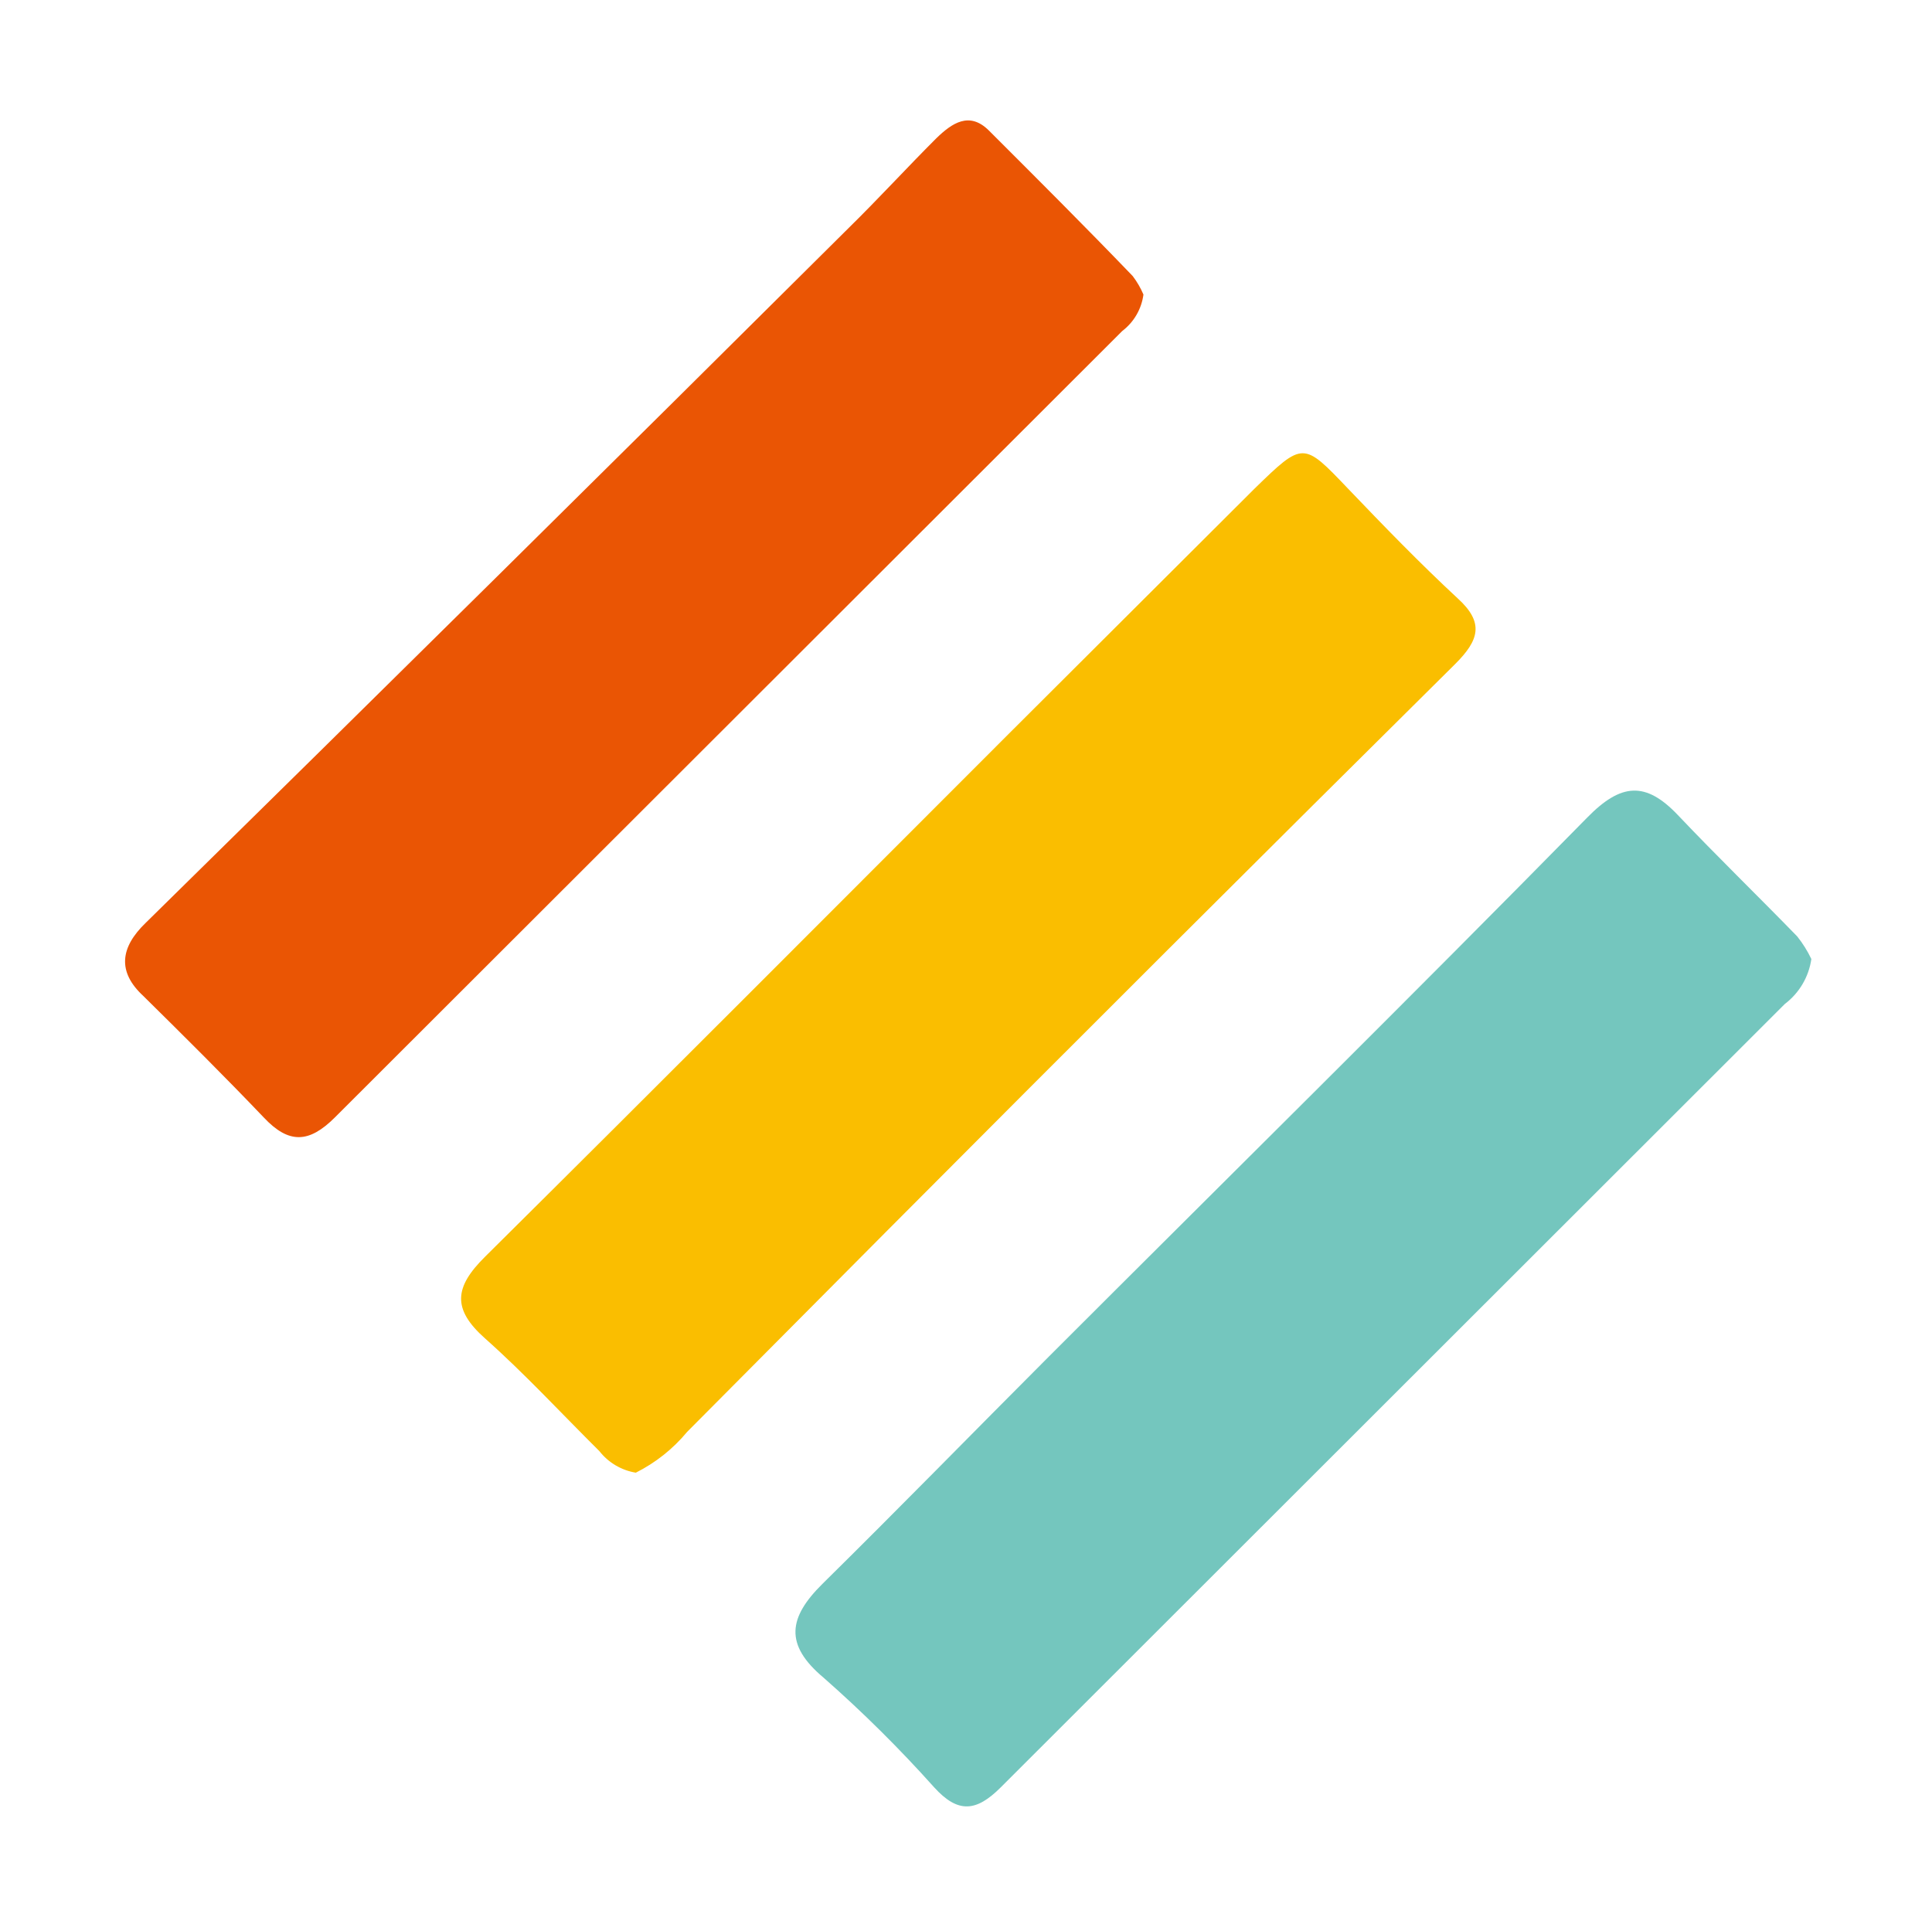
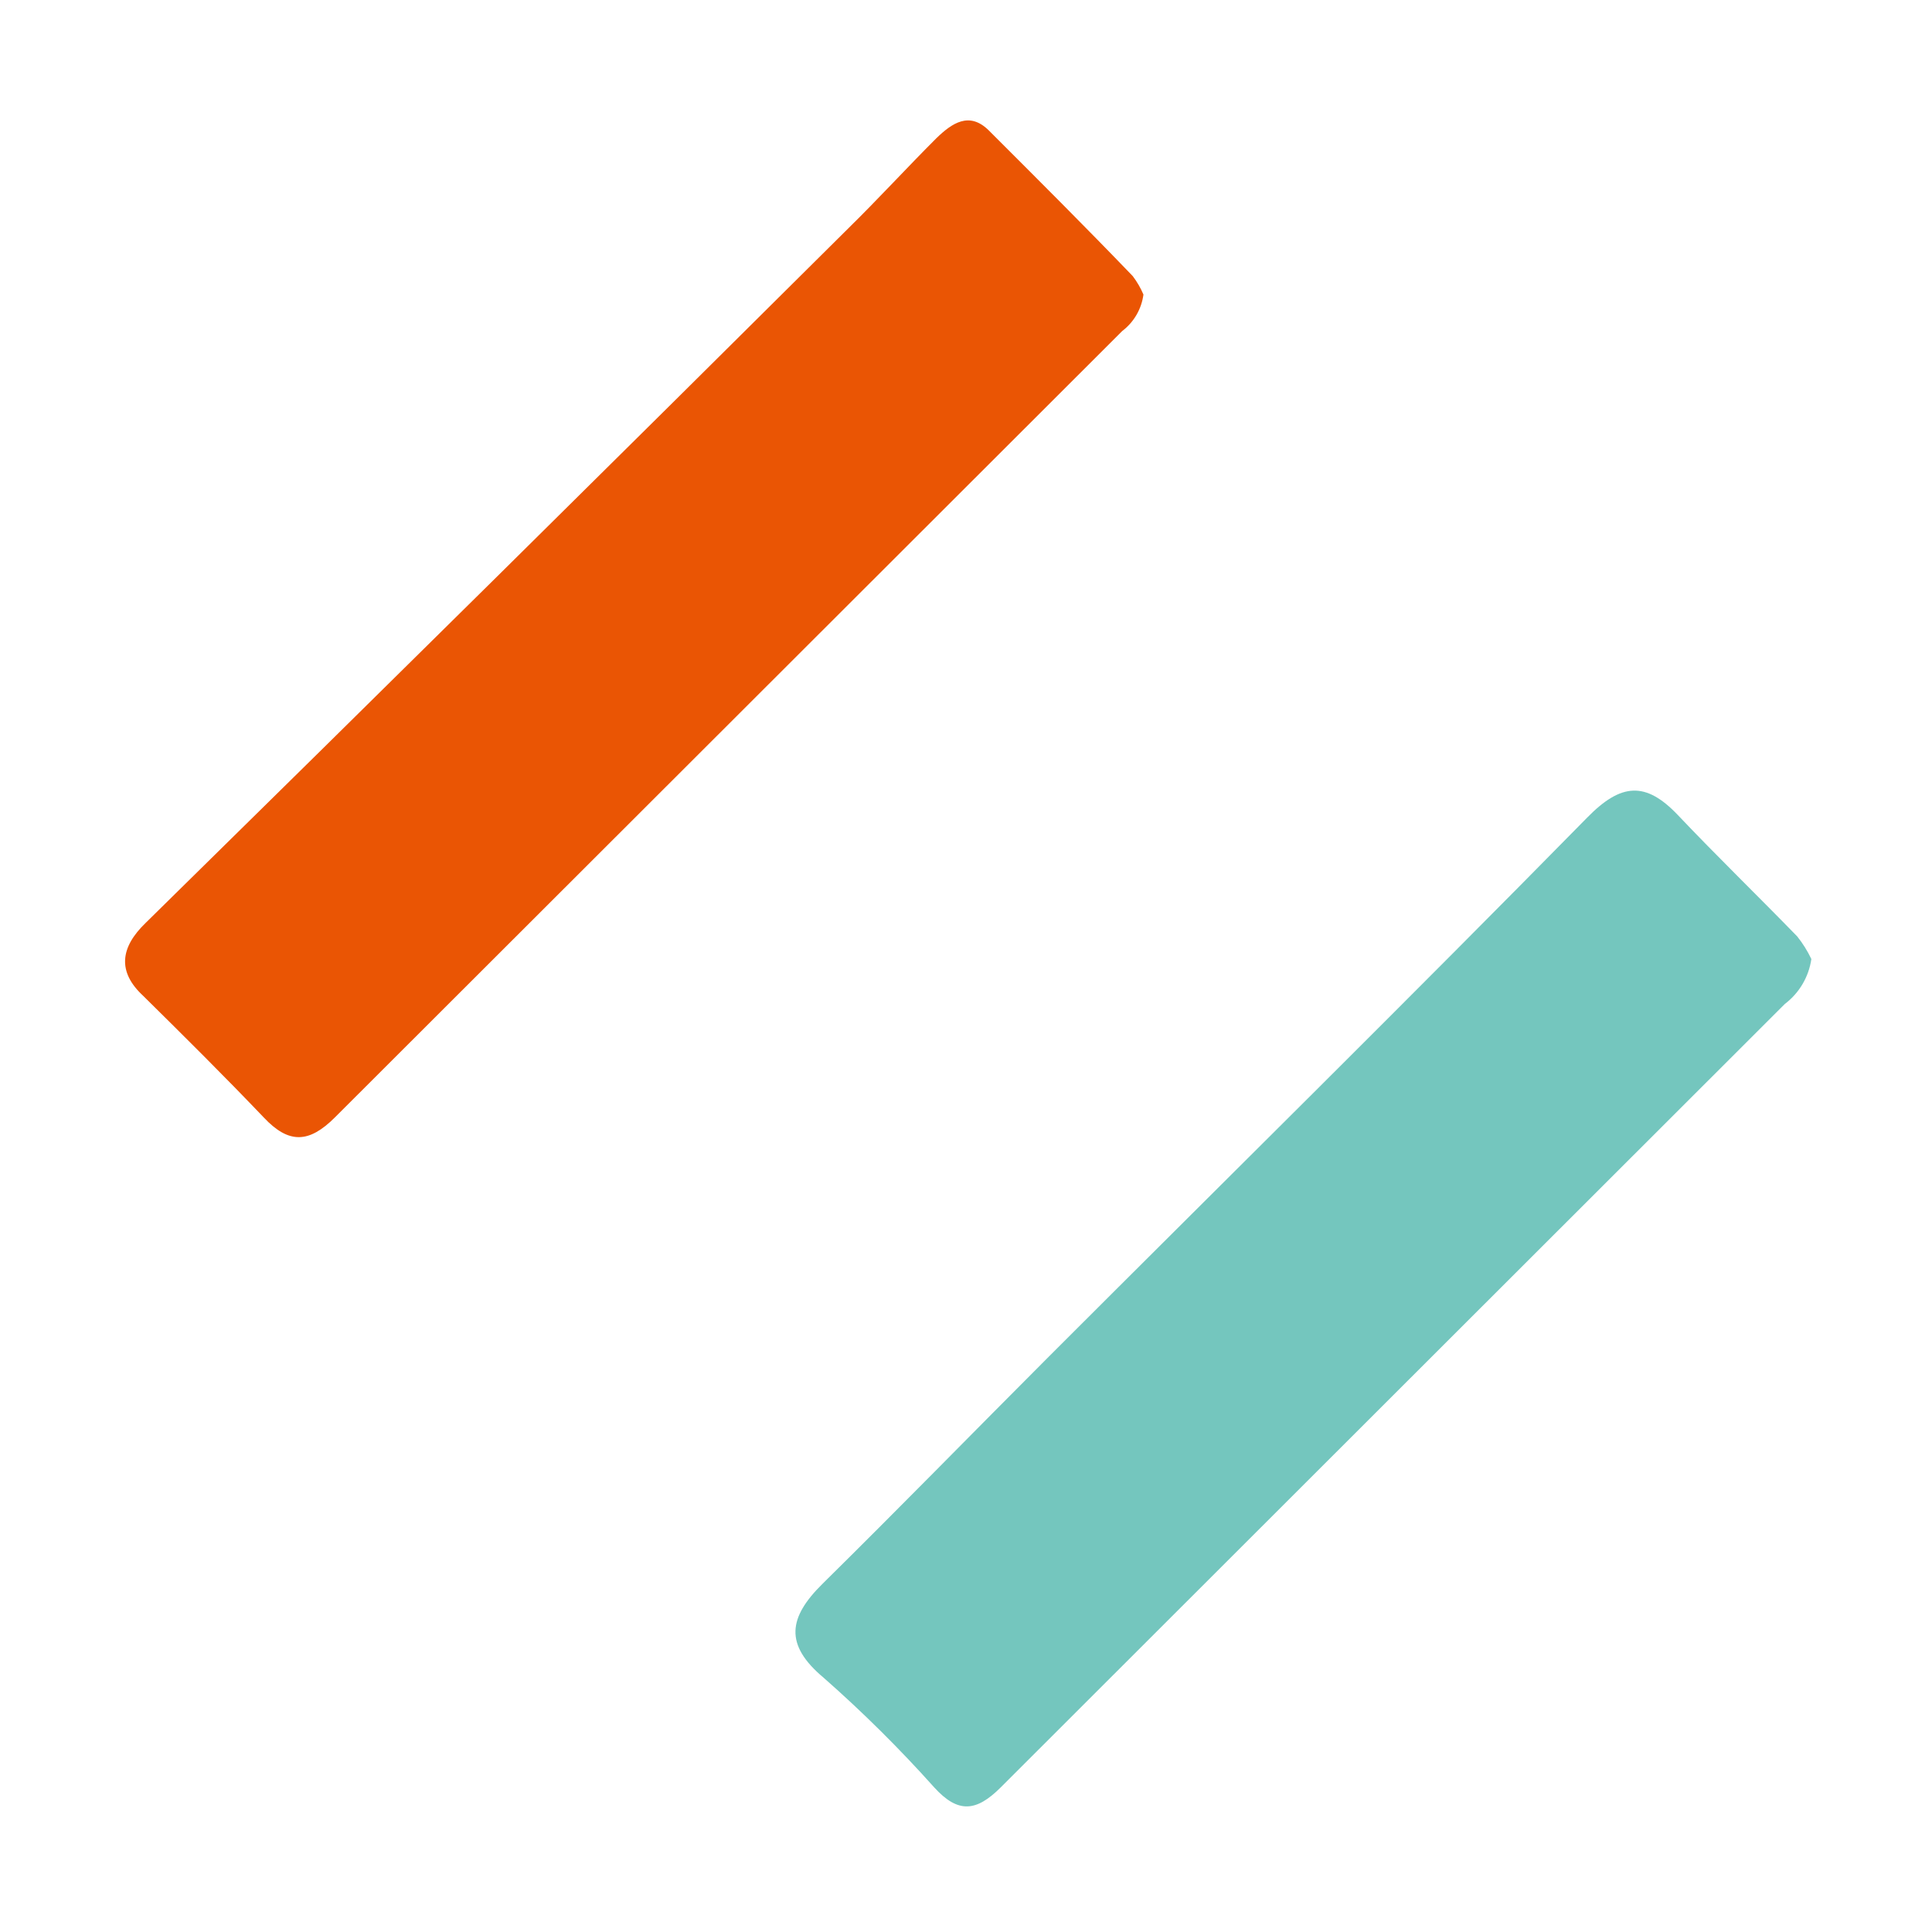
<svg xmlns="http://www.w3.org/2000/svg" width="401" height="400" viewBox="0 0 401 400" fill="none">
  <g clip-path="url(#clip0_503_1177)">
    <g clip-path="url(#clip1_503_1177)">
      <path d="M375.959 199.091C375.423 202.801 373.446 206.152 370.456 208.418L207.695 371.066C202.646 376.108 198.86 376.512 193.913 371.066C186.732 363.038 179.079 355.445 170.993 348.328C162.663 341.37 163.723 335.723 170.69 328.816C186.491 313.237 201.99 297.356 217.691 281.625C254.948 244.366 292.508 207.309 329.463 169.697C336.48 162.538 341.579 162.185 348.243 169.193C356.32 177.714 364.802 185.932 373.031 194.402C374.182 195.849 375.164 197.422 375.959 199.091Z" fill="#74C6BE" />
      <path d="M237.329 61.147C237.132 62.634 236.642 64.068 235.888 65.366C235.135 66.663 234.132 67.8 232.937 68.71C178.448 123.127 123.975 177.545 69.52 231.963C64.168 237.307 59.978 237.559 54.728 231.963C46.6 223.442 38.219 215.123 29.738 206.754C24.286 201.712 24.993 196.67 30.193 191.628C78.927 143.731 127.61 95.599 176.243 47.231C182.453 41.131 188.259 34.778 194.367 28.678C197.598 25.552 201.183 23.081 205.221 27.064C215.318 37.148 225.415 47.231 235.108 57.315C236.002 58.497 236.748 59.784 237.329 61.147Z" fill="#EA5504" />
-       <path d="M131.967 305.723C128.969 305.229 126.266 303.627 124.395 301.236C116.519 293.421 108.946 285.203 100.667 277.842C93.801 271.741 94.306 267.204 100.667 260.901C137.016 224.853 173.263 188.451 209.561 152.15L260.399 101.43C270.496 91.598 270.496 91.699 279.785 101.43C287.206 109.194 294.678 116.908 302.553 124.218C308.107 129.26 306.996 132.89 302.049 137.831C262.435 177.09 222.957 216.483 183.613 256.011L142.619 297.253C139.694 300.782 136.067 303.667 131.967 305.723Z" fill="#FABE00" />
    </g>
  </g>
  <defs>
    <clipPath id="clip0_503_1177">
      <rect width="400" height="400" fill="white" transform="translate(0.959)" />
    </clipPath>
    <clipPath id="clip1_503_1177">
      <rect width="350" height="350" fill="white" transform="translate(25.959 25)" />
    </clipPath>
  </defs>
</svg>